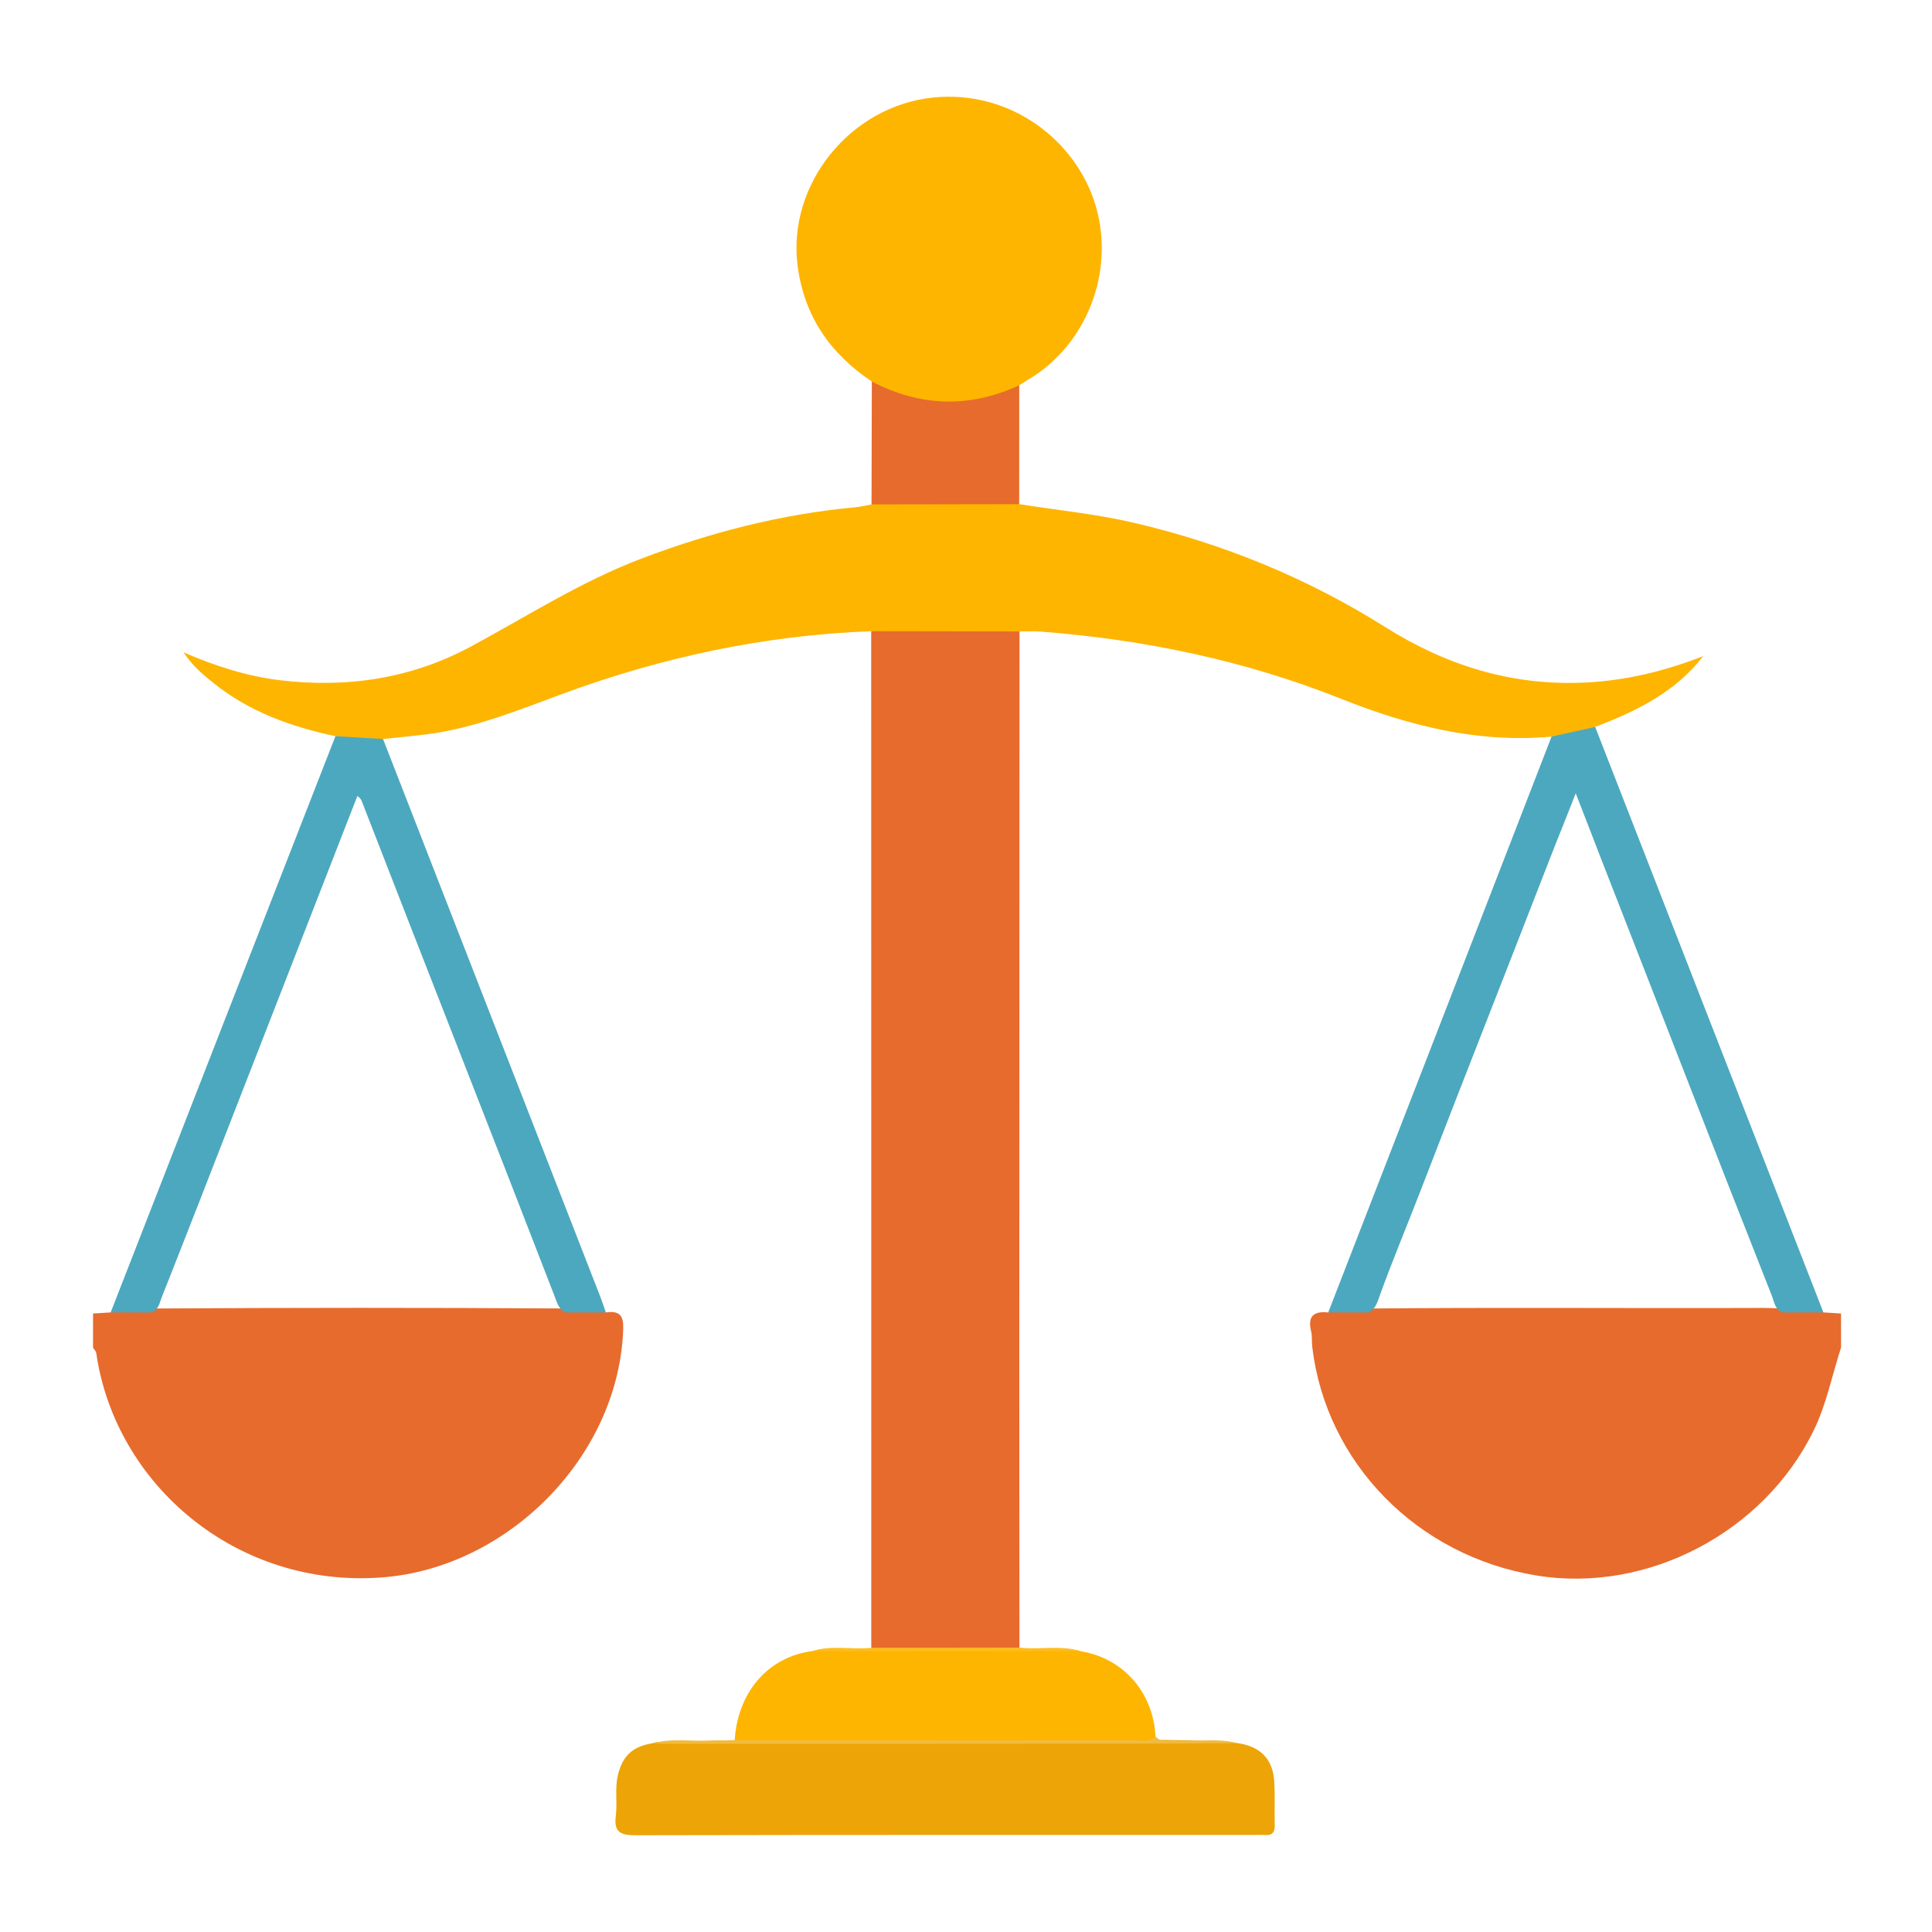
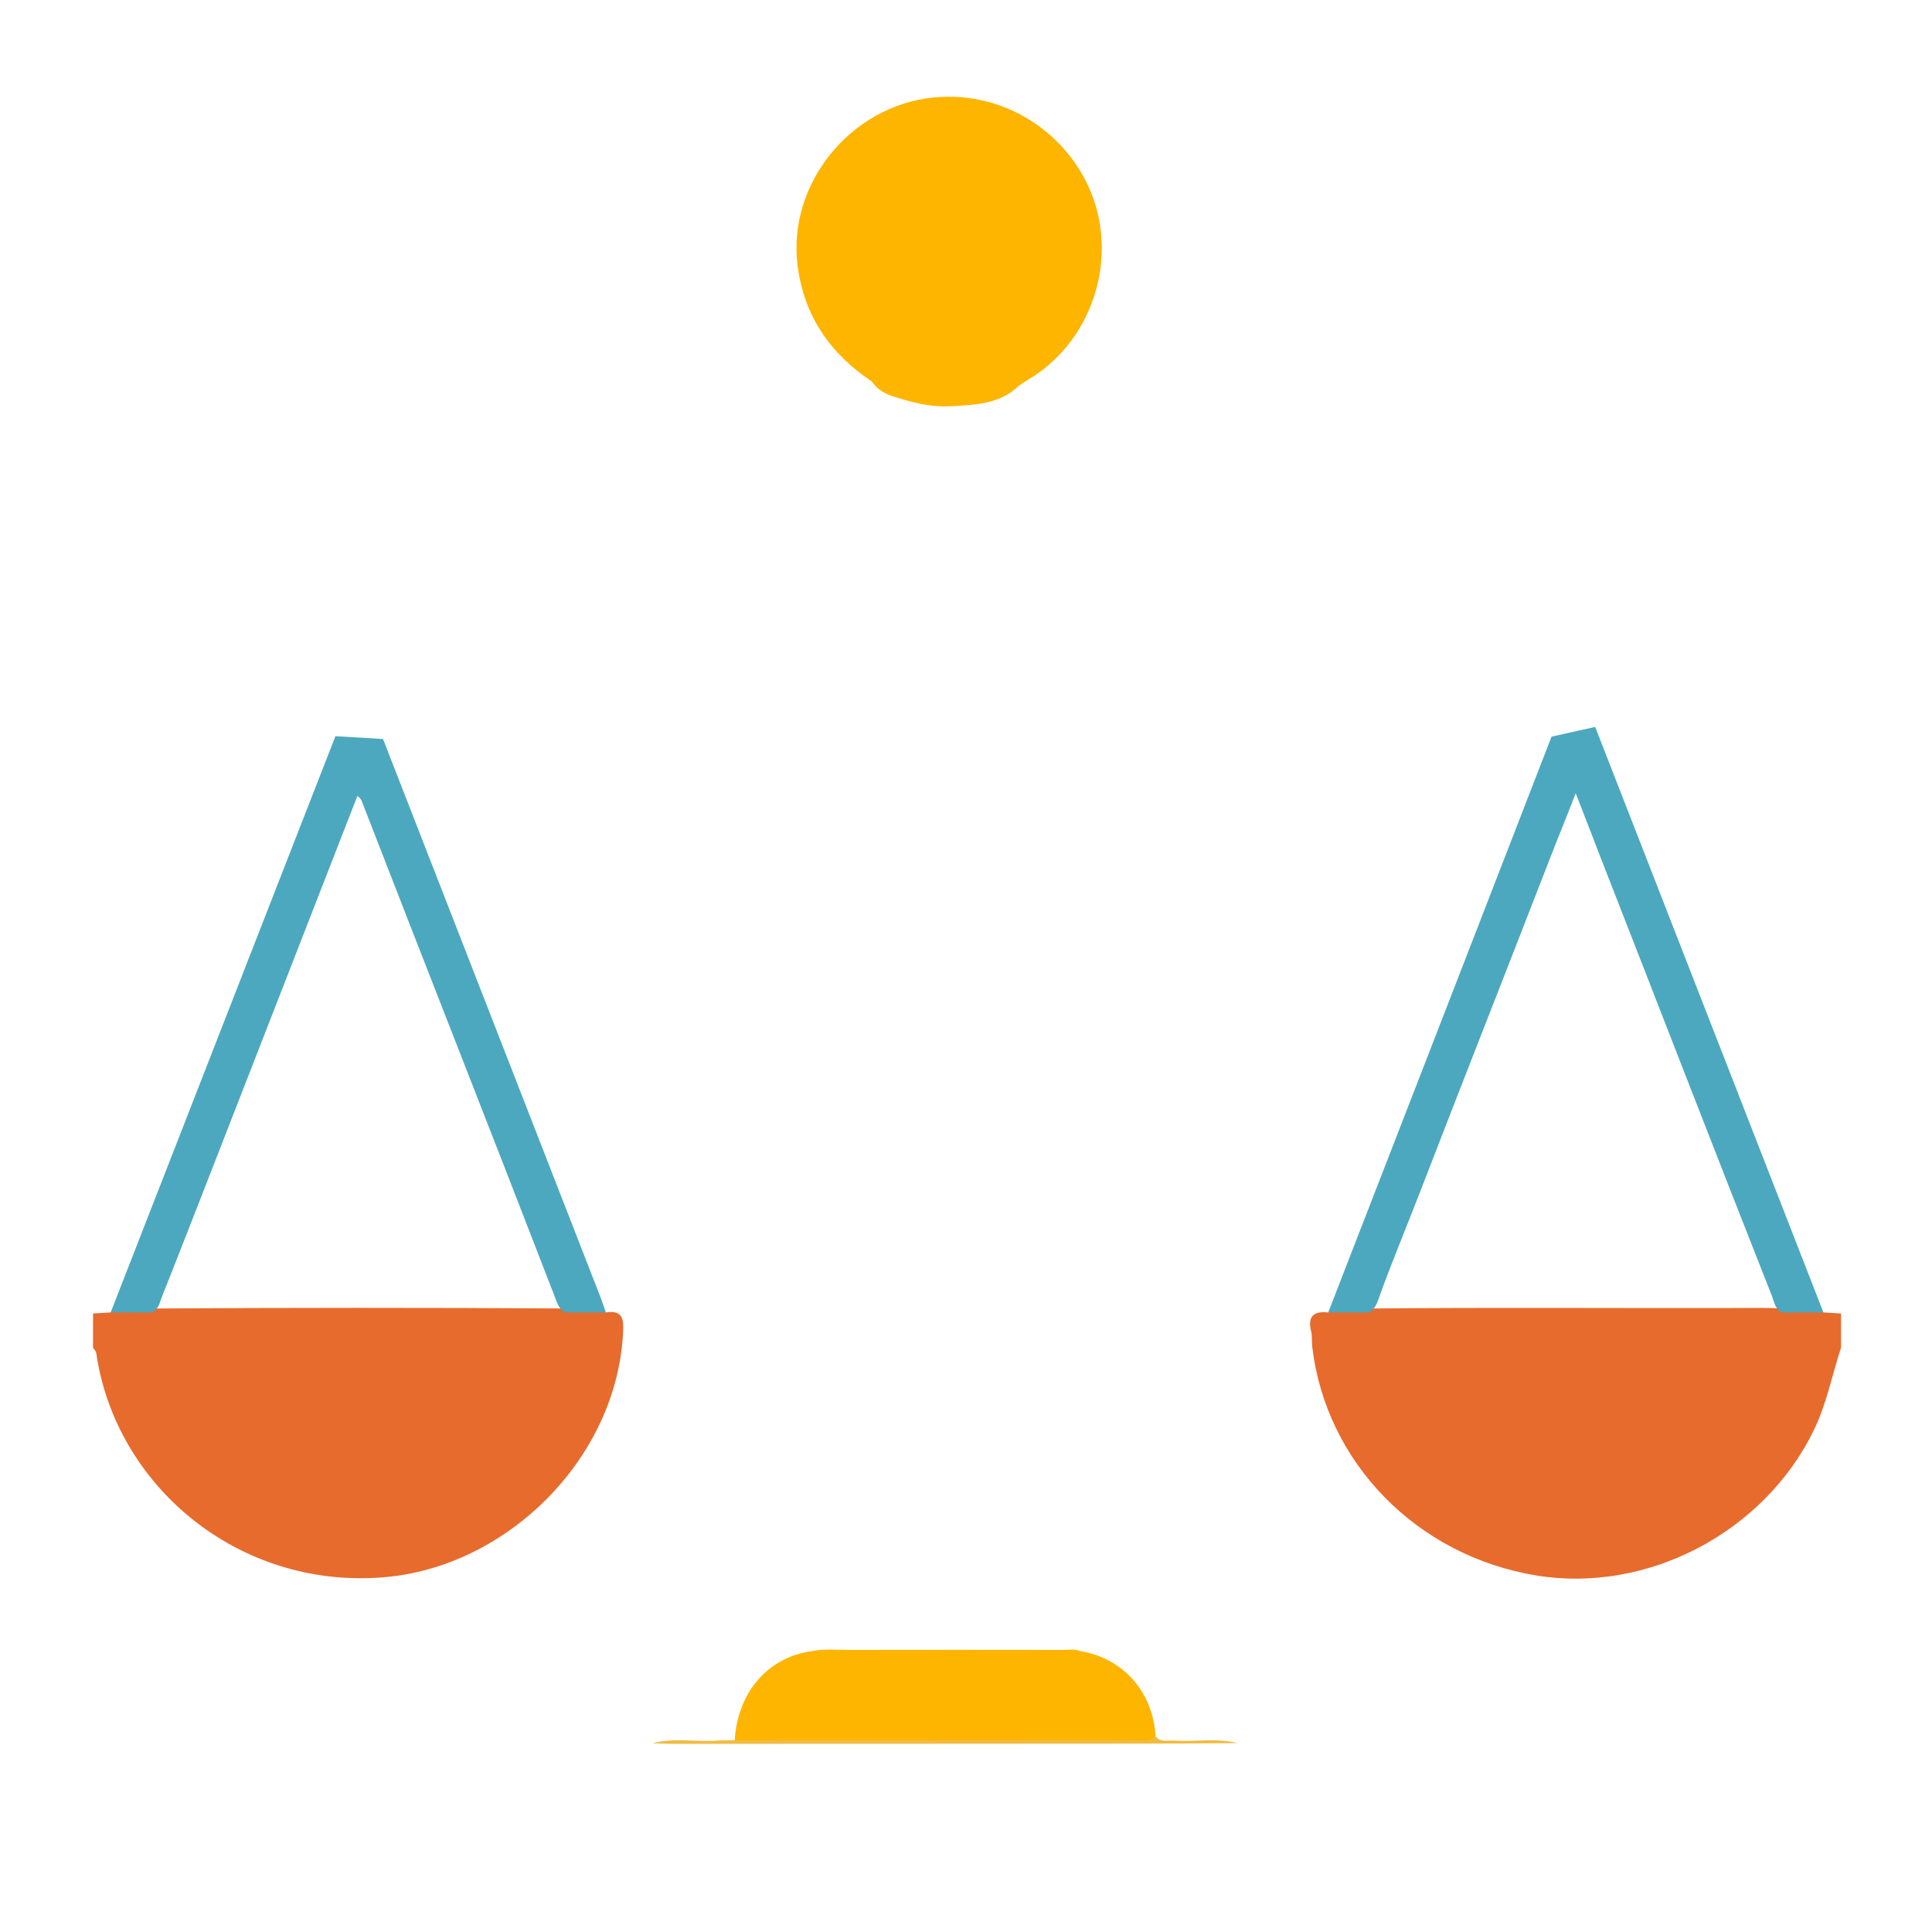
<svg xmlns="http://www.w3.org/2000/svg" width="39" height="39" viewBox="0 0 39 39" fill="none">
  <path fill-rule="evenodd" clip-rule="evenodd" d="M1.878 26.515C1.997 26.508 2.115 26.501 2.234 26.493C2.506 26.367 2.795 26.415 3.079 26.414C5.842 26.397 8.605 26.396 11.368 26.413C11.657 26.422 11.954 26.348 12.23 26.493C12.577 26.442 12.592 26.631 12.577 26.911C12.445 29.444 10.232 31.649 7.716 31.842C4.784 32.067 2.329 29.977 1.943 27.314C1.937 27.275 1.9 27.241 1.878 27.204C1.878 26.975 1.878 26.745 1.878 26.515Z" fill="#E76B2D" />
  <path fill-rule="evenodd" clip-rule="evenodd" d="M36.809 26.493C36.927 26.501 37.046 26.508 37.164 26.515C37.164 26.745 37.164 26.975 37.164 27.204C36.98 27.764 36.872 28.345 36.609 28.882C35.606 30.932 33.256 32.169 31.019 31.804C28.61 31.412 26.766 29.533 26.489 27.185C26.477 27.083 26.491 26.976 26.467 26.877C26.391 26.57 26.52 26.461 26.813 26.494C27.088 26.349 27.383 26.423 27.671 26.414C30.159 26.39 32.647 26.41 35.135 26.404C35.41 26.403 35.685 26.396 35.96 26.414C36.245 26.413 36.535 26.366 36.809 26.493Z" fill="#E76B2D" />
-   <path fill-rule="evenodd" clip-rule="evenodd" d="M17.588 33.263C17.588 26.423 17.587 19.582 17.586 12.742C17.698 12.612 17.853 12.623 18 12.622C18.723 12.616 19.446 12.616 20.168 12.622C20.315 12.623 20.471 12.612 20.58 12.747C20.578 17.588 20.576 22.429 20.576 27.27C20.575 29.267 20.578 31.263 20.579 33.259C20.487 33.373 20.356 33.364 20.232 33.364C19.467 33.369 18.702 33.369 17.937 33.364C17.813 33.364 17.683 33.373 17.588 33.263Z" fill="#E76B2D" />
-   <path fill-rule="evenodd" clip-rule="evenodd" d="M20.581 12.747C19.583 12.745 18.584 12.744 17.587 12.742C15.437 12.822 13.36 13.266 11.346 14.01C10.432 14.347 9.529 14.717 8.55 14.831C8.277 14.863 8.004 14.889 7.732 14.918C7.406 14.991 7.081 15.049 6.771 14.861C5.878 14.671 5.033 14.369 4.309 13.788C4.108 13.626 3.906 13.464 3.703 13.168C4.382 13.46 5 13.652 5.65 13.731C7.008 13.894 8.308 13.698 9.513 13.047C10.651 12.433 11.742 11.732 12.96 11.271C14.35 10.745 15.775 10.378 17.256 10.241C17.369 10.231 17.481 10.202 17.594 10.182C17.675 10.107 17.774 10.084 17.879 10.079C18.682 10.044 19.484 10.046 20.286 10.079C20.392 10.084 20.488 10.116 20.575 10.177C21.344 10.299 22.12 10.374 22.881 10.551C24.695 10.974 26.393 11.67 27.969 12.662C29.195 13.434 30.518 13.845 31.978 13.779C32.81 13.742 33.603 13.549 34.382 13.245C33.818 13.973 33.033 14.358 32.201 14.673C31.934 14.86 31.646 14.948 31.32 14.87C29.833 15.005 28.437 14.65 27.069 14.105C25.129 13.332 23.106 12.913 21.027 12.751C20.879 12.739 20.73 12.748 20.581 12.747Z" fill="#FEB500" />
-   <path fill-rule="evenodd" clip-rule="evenodd" d="M24.983 35.187C25.434 35.252 25.692 35.505 25.721 35.948C25.741 36.245 25.724 36.544 25.732 36.842C25.735 36.989 25.68 37.055 25.532 37.042C25.474 37.037 25.417 37.041 25.359 37.041C21.184 37.041 17.008 37.038 12.833 37.047C12.529 37.048 12.387 36.987 12.431 36.656C12.466 36.385 12.407 36.108 12.473 35.834C12.567 35.446 12.766 35.255 13.169 35.191C13.202 35.181 13.233 35.168 13.268 35.167C16.522 35.066 19.777 35.089 23.031 35.119C23.678 35.125 24.334 35.123 24.983 35.187Z" fill="#ECA407" />
  <path fill-rule="evenodd" clip-rule="evenodd" d="M31.32 14.87C31.613 14.805 31.907 14.739 32.201 14.674C33.736 18.613 35.272 22.553 36.808 26.493C36.534 26.493 36.26 26.494 35.986 26.494C35.83 26.438 35.818 26.286 35.769 26.162C34.609 23.226 33.472 20.281 32.322 17.341C32.159 16.925 32.002 16.506 31.808 16.014C31.617 16.508 31.441 16.933 31.275 17.362C30.408 19.599 29.526 21.831 28.663 24.069C28.398 24.754 28.114 25.432 27.863 26.123C27.813 26.26 27.779 26.413 27.634 26.494C27.36 26.494 27.086 26.494 26.812 26.493C27.628 24.391 28.445 22.288 29.26 20.186C29.947 18.414 30.633 16.642 31.32 14.87Z" fill="#4CA8BE" />
  <path fill-rule="evenodd" clip-rule="evenodd" d="M6.771 14.861C7.091 14.88 7.412 14.899 7.732 14.918C9.193 18.669 10.655 22.42 12.116 26.171C12.157 26.277 12.192 26.386 12.23 26.494C11.957 26.494 11.683 26.494 11.409 26.494C11.274 26.422 11.24 26.282 11.191 26.155C9.909 22.836 8.603 19.525 7.316 16.207C7.3 16.166 7.29 16.119 7.213 16.07C7.01 16.595 6.807 17.112 6.606 17.629C5.738 19.866 4.862 22.099 3.993 24.336C3.752 24.956 3.506 25.575 3.262 26.195C3.217 26.309 3.2 26.445 3.056 26.494C2.782 26.494 2.508 26.493 2.234 26.493C3.747 22.616 5.259 18.738 6.771 14.861Z" fill="#4CA8BE" />
  <path fill-rule="evenodd" clip-rule="evenodd" d="M14.831 35.129C14.89 34.156 15.508 33.445 16.398 33.329C16.648 33.279 16.899 33.307 17.15 33.306C18.579 33.303 20.008 33.304 21.437 33.306C21.562 33.306 21.689 33.281 21.81 33.331C22.671 33.469 23.281 34.161 23.325 35.049C23.274 35.271 23.095 35.157 22.985 35.157C21.275 35.166 19.564 35.163 17.854 35.163C16.959 35.163 16.064 35.165 15.168 35.162C15.056 35.162 14.938 35.192 14.831 35.129Z" fill="#FEB500" />
  <path fill-rule="evenodd" clip-rule="evenodd" d="M14.831 35.129C17.534 35.129 20.236 35.13 22.939 35.128C23.07 35.128 23.218 35.178 23.325 35.049C23.428 35.18 23.574 35.127 23.704 35.136C24.13 35.165 24.56 35.078 24.983 35.187C24.329 35.191 23.674 35.198 23.02 35.198C19.874 35.201 16.728 35.201 13.582 35.202C13.444 35.202 13.306 35.195 13.169 35.191C13.594 35.074 14.027 35.165 14.455 35.137C14.58 35.129 14.706 35.132 14.831 35.129Z" fill="#F2BB40" />
-   <path fill-rule="evenodd" clip-rule="evenodd" d="M21.81 33.331C20.006 33.33 18.202 33.33 16.398 33.329C16.789 33.203 17.193 33.306 17.589 33.263C18.585 33.262 19.582 33.26 20.579 33.259C20.988 33.308 21.406 33.203 21.81 33.331Z" fill="#FEBD1E" />
  <path fill-rule="evenodd" clip-rule="evenodd" d="M17.599 7.701C16.765 7.144 16.24 6.396 16.103 5.382C15.88 3.718 17.173 2.129 18.853 1.967C20.4 1.818 21.727 2.832 22.118 4.155C22.51 5.478 21.941 6.968 20.748 7.668C20.689 7.702 20.633 7.741 20.575 7.778C20.195 8.157 19.692 8.171 19.211 8.2C18.79 8.226 18.376 8.119 17.975 7.982C17.82 7.928 17.692 7.838 17.599 7.701Z" fill="#FEB500" />
-   <path fill-rule="evenodd" clip-rule="evenodd" d="M17.599 7.701C18.578 8.213 19.57 8.24 20.575 7.778C20.575 8.578 20.574 9.377 20.574 10.177C19.58 10.179 18.587 10.18 17.593 10.182C17.595 9.355 17.597 8.528 17.599 7.701Z" fill="#E76B2D" />
</svg>